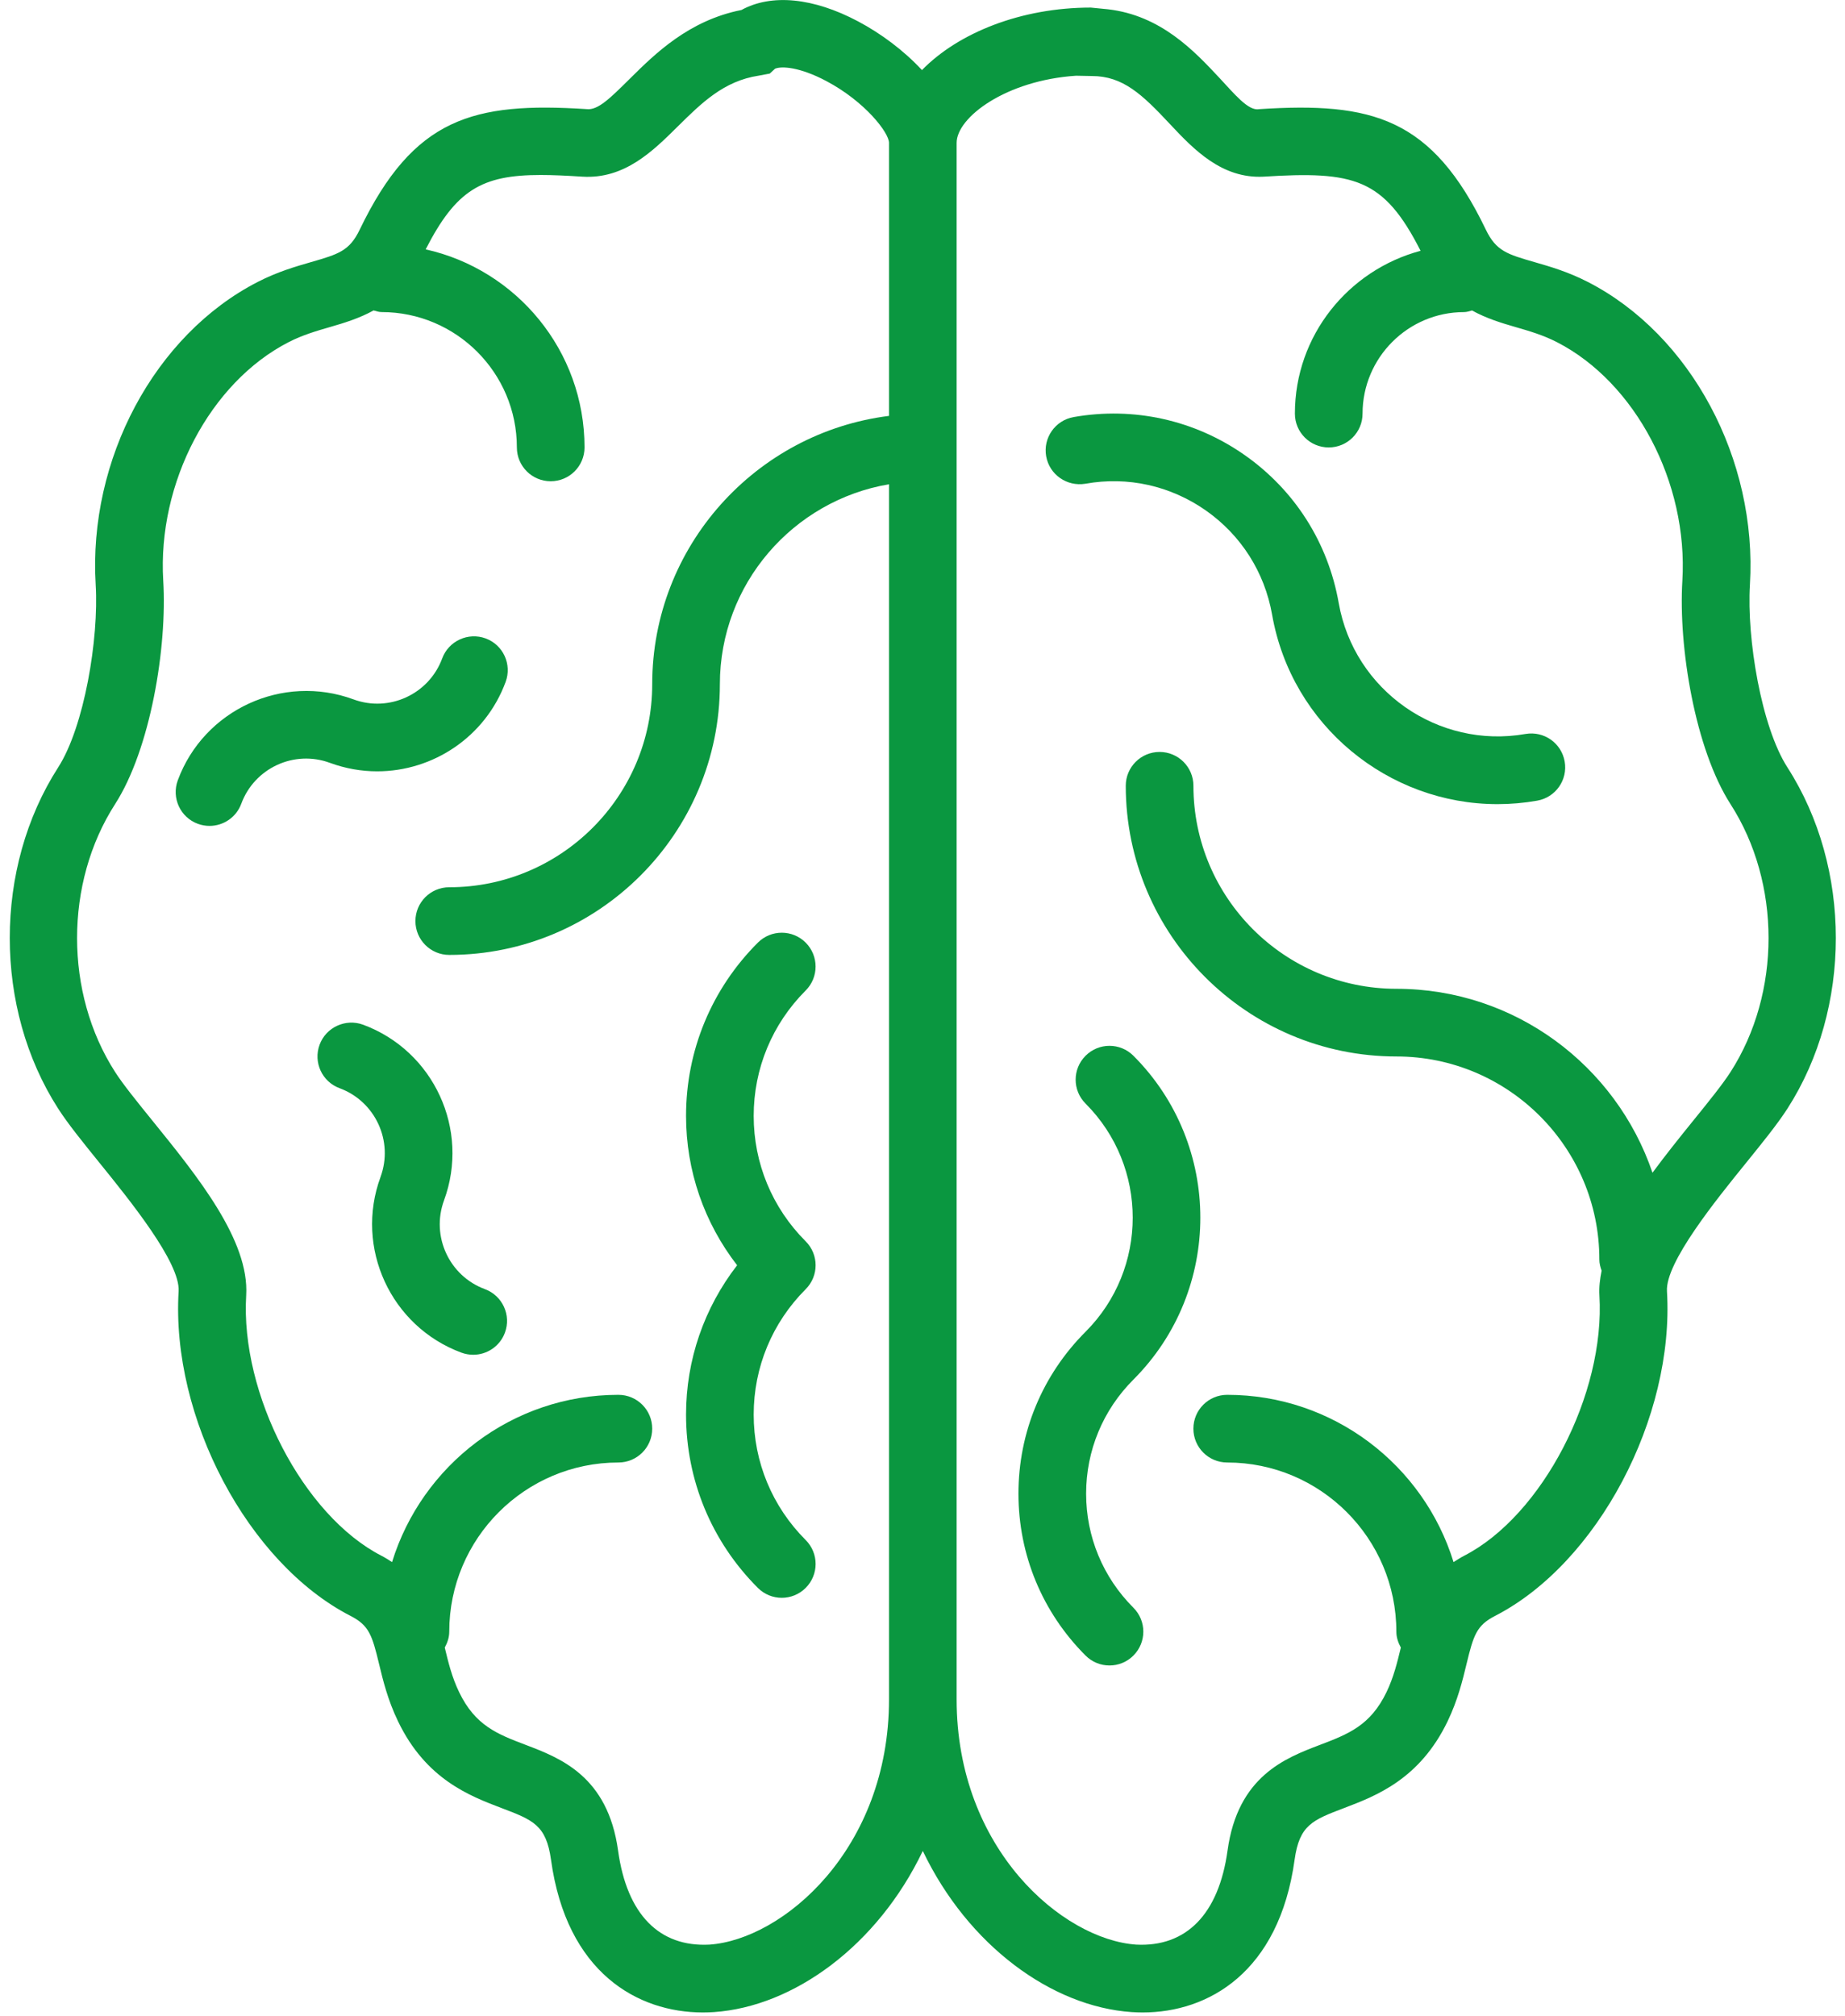
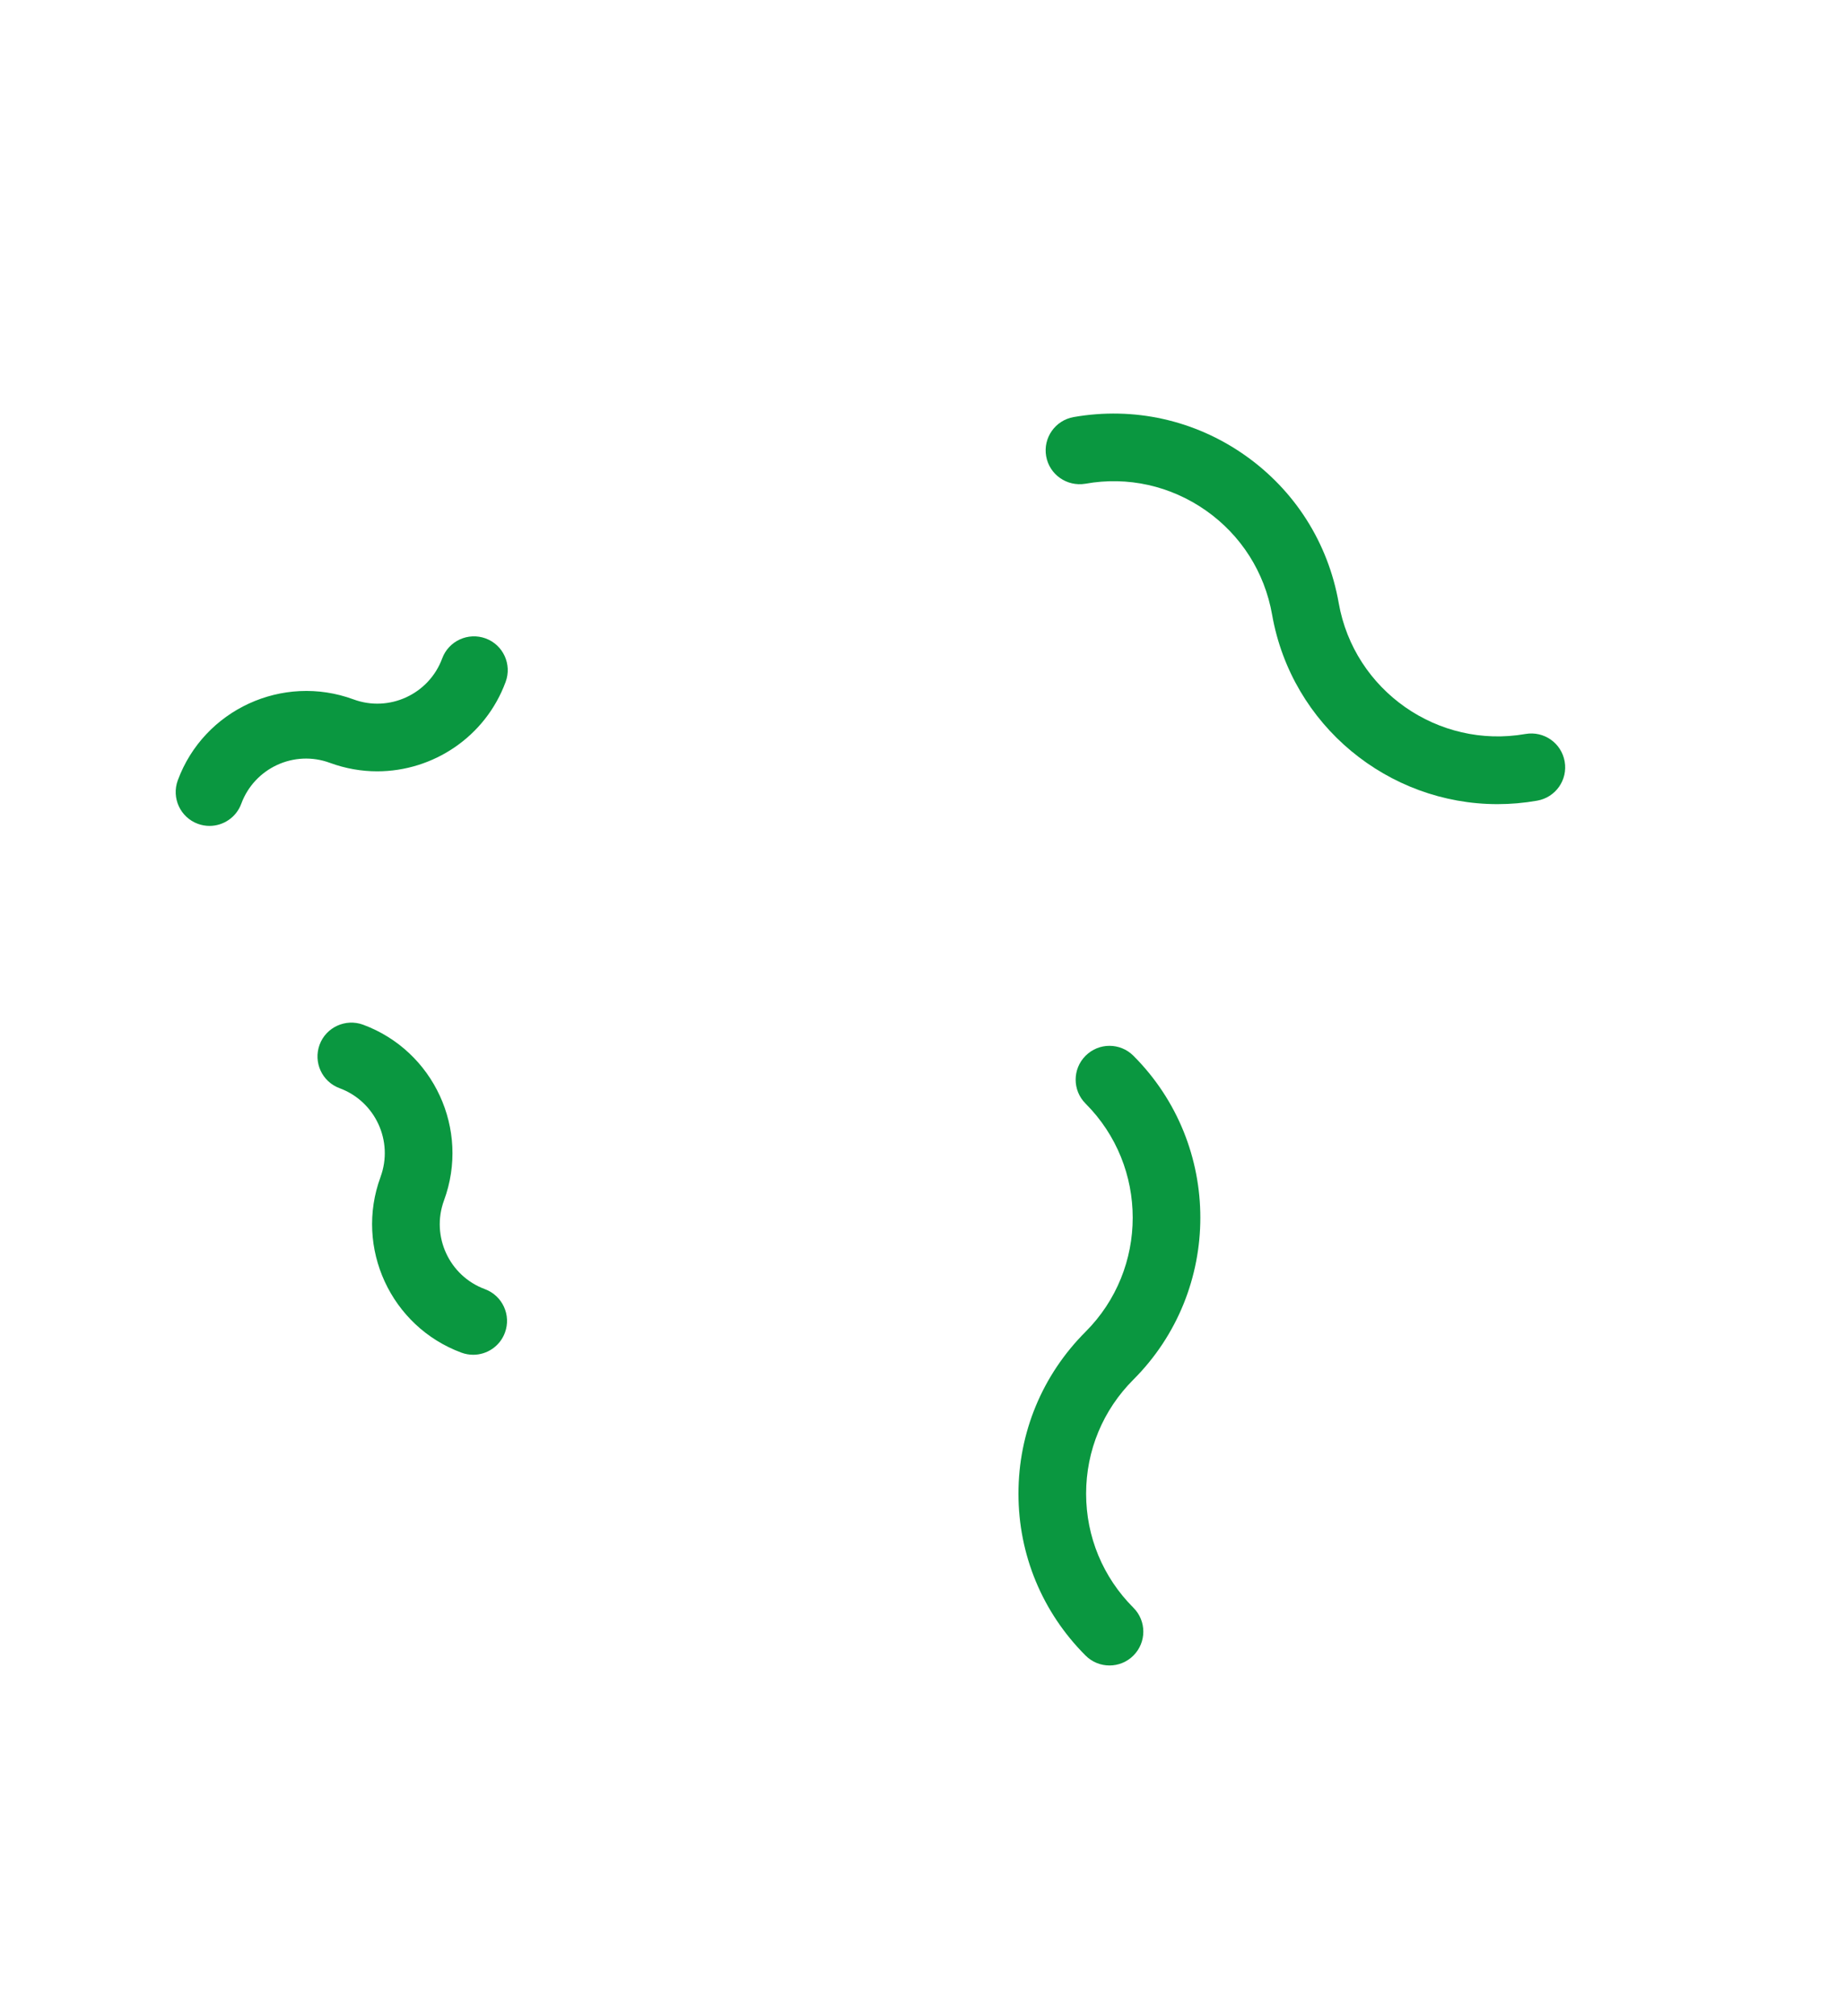
<svg xmlns="http://www.w3.org/2000/svg" width="119px" height="130px" viewBox="0 0 119 130" version="1.1">
  <title>brain</title>
  <desc>Created with Sketch.</desc>
  <g id="Page-1" stroke="none" stroke-width="1" fill="none" fill-rule="evenodd">
    <g id="Catalog" transform="translate(-592, -721)" fill="#0A9740" fill-rule="nonzero">
      <g id="content" transform="translate(224, 350)">
        <g id="items">
          <g id="item" transform="translate(298, 334)">
            <g id="brain" transform="translate(70, 37)">
-               <path d="M115.289,49.488 C113.6,46.863 112.657,41.173 112.867,37.711 C113.358,29.623 109.06,21.591 102.418,18.183 C101.137,17.524 99.985,17.193 98.969,16.9 C97.221,16.396 96.499,16.187 95.838,14.815 C92.356,7.577 88.503,6.565 81.196,7.039 C80.511,7.167 79.599,6.035 78.658,5.031 C77.041,3.301 74.881,0.991 71.456,0.598 L70.354,0.489 C65.857,0.489 61.812,2.116 59.465,4.519 C58.302,3.262 56.825,2.162 55.343,1.377 C52.459,-0.153 49.758,-0.417 47.823,0.644 C44.423,1.316 42.246,3.471 40.636,5.064 C39.364,6.323 38.567,7.124 37.841,7.036 C30.529,6.567 26.683,7.58 23.199,14.812 C22.54,16.185 21.817,16.394 20.07,16.898 C19.055,17.191 17.903,17.522 16.62,18.181 C9.979,21.591 5.683,29.62 6.172,37.708 C6.381,41.173 5.439,46.861 3.75,49.486 C-0.411,55.961 -0.411,65.007 3.75,71.483 C4.393,72.482 5.336,73.645 6.427,74.993 C8.373,77.398 11.633,81.419 11.521,83.26 C11.026,91.412 16.001,100.804 22.609,104.197 C23.799,104.808 23.999,105.425 24.449,107.295 C24.697,108.329 25.007,109.615 25.675,110.998 C27.471,114.731 30.287,115.802 32.343,116.585 C34.385,117.36 35.229,117.683 35.539,119.921 C36.545,127.209 41.131,129.768 45.335,129.768 C45.575,129.768 45.813,129.759 46.051,129.744 C51.204,129.388 56.604,125.444 59.519,119.352 C62.434,125.446 67.832,129.391 72.988,129.744 C73.223,129.759 73.463,129.768 73.703,129.768 C77.908,129.768 82.494,127.207 83.5,119.921 C83.809,117.683 84.654,117.36 86.696,116.585 C88.751,115.802 91.568,114.731 93.366,110.998 C94.031,109.615 94.341,108.327 94.59,107.295 C95.041,105.428 95.24,104.808 96.429,104.197 C103.036,100.804 108.01,91.414 107.517,83.26 C107.406,81.419 110.665,77.396 112.612,74.993 C113.703,73.645 114.645,72.482 115.289,71.483 C119.449,65.009 119.449,55.961 115.289,49.488 Z M45.754,125.393 C42.532,125.559 40.435,123.46 39.865,119.328 C39.202,114.528 36.137,113.361 33.898,112.51 C32.085,111.82 30.652,111.275 29.611,109.108 C29.146,108.146 28.917,107.193 28.695,106.272 C28.692,106.261 28.688,106.25 28.686,106.239 C28.854,105.929 28.976,105.591 28.976,105.214 C28.976,99.199 33.87,94.305 39.885,94.305 C41.089,94.305 42.067,93.329 42.067,92.123 C42.067,90.916 41.089,89.941 39.885,89.941 C33.023,89.941 27.209,94.49 25.287,100.728 C25.068,100.588 24.857,100.447 24.604,100.318 C19.57,97.735 15.495,89.889 15.879,83.529 C16.092,79.994 12.761,75.879 9.82,72.249 C8.851,71.053 7.937,69.925 7.424,69.124 C4.153,64.039 4.153,56.935 7.424,51.849 C9.7,48.31 10.791,41.747 10.529,37.444 C10.147,31.132 13.546,24.665 18.615,22.063 C19.52,21.598 20.417,21.34 21.281,21.089 C22.197,20.825 23.166,20.531 24.095,20.018 C24.265,20.06 24.429,20.123 24.61,20.123 C29.423,20.123 33.337,24.037 33.337,28.85 C33.337,30.057 34.315,31.032 35.519,31.032 C36.724,31.032 37.701,30.057 37.701,28.85 C37.701,22.61 33.309,17.383 27.455,16.08 C29.408,12.264 31.062,11.284 34.869,11.284 C35.663,11.284 36.553,11.326 37.559,11.391 C40.271,11.559 42.095,9.759 43.705,8.164 C45.235,6.652 46.677,5.221 48.931,4.879 L49.649,4.745 L49.989,4.431 C50.408,4.25 51.582,4.318 53.299,5.228 C55.804,6.556 57.34,8.561 57.34,9.212 L57.34,26.817 C48.743,27.897 42.067,35.236 42.067,44.121 C42.067,51.34 36.196,57.212 28.976,57.212 C27.772,57.212 26.794,58.187 26.794,59.393 C26.794,60.6 27.772,61.575 28.976,61.575 C38.6,61.575 46.431,53.745 46.431,44.121 C46.431,37.647 51.159,32.271 57.34,31.226 L57.34,109.575 C57.34,119.247 50.489,125.066 45.754,125.393 Z M111.617,69.124 C111.104,69.923 110.19,71.053 109.221,72.249 C108.34,73.337 107.43,74.472 106.583,75.62 C104.244,68.734 97.732,63.759 90.065,63.759 C82.845,63.759 76.974,57.888 76.974,50.668 C76.974,49.462 75.996,48.487 74.792,48.487 C73.588,48.487 72.61,49.462 72.61,50.668 C72.61,60.292 80.441,68.123 90.065,68.123 C97.284,68.123 103.156,73.994 103.156,81.214 C103.156,81.469 103.221,81.707 103.302,81.936 C103.193,82.475 103.129,83.009 103.16,83.529 C103.544,89.889 99.468,97.737 94.435,100.318 C94.184,100.447 93.972,100.591 93.752,100.728 C91.832,94.49 86.015,89.941 79.153,89.941 C77.949,89.941 76.972,90.916 76.972,92.123 C76.972,93.329 77.949,94.305 79.153,94.305 C85.169,94.305 90.063,99.199 90.063,105.214 C90.063,105.591 90.185,105.929 90.353,106.239 C90.351,106.25 90.346,106.261 90.344,106.272 C90.121,107.193 89.892,108.144 89.43,109.108 C88.387,111.273 86.956,111.818 85.143,112.51 C82.904,113.361 79.836,114.528 79.175,119.328 C78.604,123.463 76.485,125.555 73.287,125.393 C68.552,125.068 61.701,119.249 61.701,109.577 L61.701,9.214 C61.701,7.569 64.882,5.18 69.405,4.883 L70.428,4.903 C72.42,4.903 73.662,6.076 75.471,8.012 C77.028,9.676 78.82,11.518 81.477,11.393 C87.333,11.023 89.244,11.483 91.625,16.172 C86.973,17.417 83.519,21.631 83.519,26.671 C83.519,27.877 84.497,28.852 85.701,28.852 C86.905,28.852 87.883,27.877 87.883,26.671 C87.883,23.062 90.82,20.125 94.428,20.125 C94.612,20.125 94.775,20.064 94.943,20.02 C95.873,20.533 96.841,20.828 97.758,21.092 C98.622,21.343 99.519,21.6 100.424,22.065 C105.49,24.665 108.892,31.135 108.51,37.447 C108.248,41.749 109.339,48.31 111.615,51.851 C114.887,56.935 114.887,64.036 111.617,69.124 Z" id="Shape" />
-               <path d="M51.966,60.783 C51.113,59.93 49.734,59.93 48.881,60.783 C45.894,63.768 44.249,67.739 44.249,71.956 C44.249,75.489 45.416,78.836 47.543,81.587 C45.416,84.338 44.249,87.687 44.249,91.217 C44.249,95.437 45.894,99.406 48.881,102.391 C49.306,102.816 49.865,103.03 50.423,103.03 C50.982,103.03 51.54,102.816 51.966,102.391 C52.819,101.537 52.819,100.159 51.966,99.305 C49.804,97.143 48.612,94.27 48.612,91.217 C48.612,88.165 49.804,85.292 51.966,83.129 C52.819,82.276 52.819,80.897 51.966,80.044 C49.804,77.882 48.612,75.009 48.612,71.956 C48.612,68.904 49.804,66.031 51.966,63.868 C52.817,63.017 52.817,61.636 51.966,60.783 Z" id="Shape" />
              <path d="M70.018,68.077 C69.165,68.93 69.165,70.309 70.018,71.162 C74.072,75.218 74.072,81.818 70.018,85.874 C67.228,88.665 65.689,92.374 65.689,96.314 C65.689,100.255 67.228,103.964 70.018,106.754 C70.444,107.18 71.002,107.393 71.561,107.393 C72.119,107.393 72.678,107.18 73.103,106.754 C73.956,105.901 73.956,104.522 73.103,103.669 C71.137,101.703 70.053,99.089 70.053,96.314 C70.053,93.539 71.137,90.925 73.103,88.959 C78.859,83.201 78.859,73.833 73.103,68.077 C72.25,67.224 70.869,67.224 70.018,68.077 Z" id="Shape" />
              <path d="M98.391,47.328 C92.755,48.316 87.337,44.531 86.345,38.882 C85.662,34.996 83.508,31.608 80.281,29.345 C77.055,27.083 73.134,26.212 69.248,26.893 C68.061,27.103 67.267,28.233 67.476,29.42 C67.686,30.607 68.814,31.388 70.003,31.193 C72.748,30.7 75.503,31.327 77.777,32.917 C80.05,34.512 81.567,36.899 82.049,39.637 C83.308,46.796 89.554,51.853 96.588,51.853 C97.433,51.853 98.288,51.779 99.148,51.628 C100.335,51.419 101.129,50.289 100.919,49.102 C100.71,47.915 99.586,47.123 98.391,47.328 Z" id="Shape" />
              <path d="M24.329,49.737 C27.918,49.737 31.3,47.529 32.613,43.97 C33.03,42.838 32.454,41.583 31.324,41.167 C30.196,40.752 28.937,41.328 28.52,42.458 C27.667,44.767 25.097,45.949 22.795,45.096 C18.235,43.42 13.151,45.757 11.467,50.317 C11.05,51.449 11.628,52.704 12.759,53.121 C13.007,53.212 13.263,53.256 13.513,53.256 C14.401,53.256 15.235,52.711 15.56,51.831 C16.411,49.525 18.972,48.336 21.285,49.193 C22.289,49.56 23.316,49.737 24.329,49.737 Z" id="Shape" />
              <path d="M31.278,83.127 C28.974,82.279 27.789,79.711 28.638,77.407 C28.638,77.407 28.638,77.404 28.638,77.404 C30.322,72.842 27.979,67.761 23.417,66.074 C22.291,65.662 21.03,66.236 20.613,67.366 C20.196,68.498 20.772,69.753 21.903,70.169 C24.209,71.02 25.393,73.588 24.543,75.892 C24.543,75.895 24.543,75.897 24.543,75.897 C22.863,80.455 25.204,85.536 29.764,87.223 C30.012,87.314 30.268,87.358 30.521,87.358 C31.409,87.358 32.242,86.812 32.567,85.933 C32.986,84.801 32.408,83.548 31.278,83.127 Z" id="Shape" />
            </g>
          </g>
        </g>
      </g>
    </g>
  </g>
</svg>